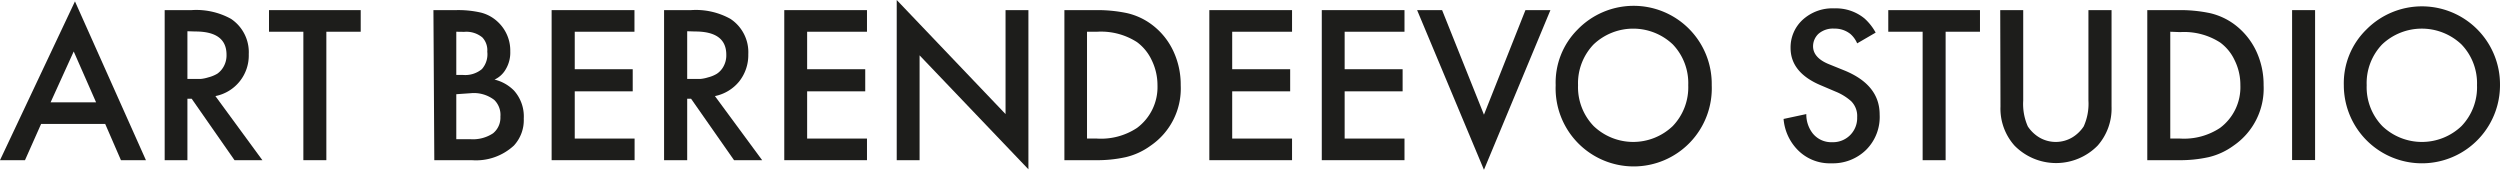
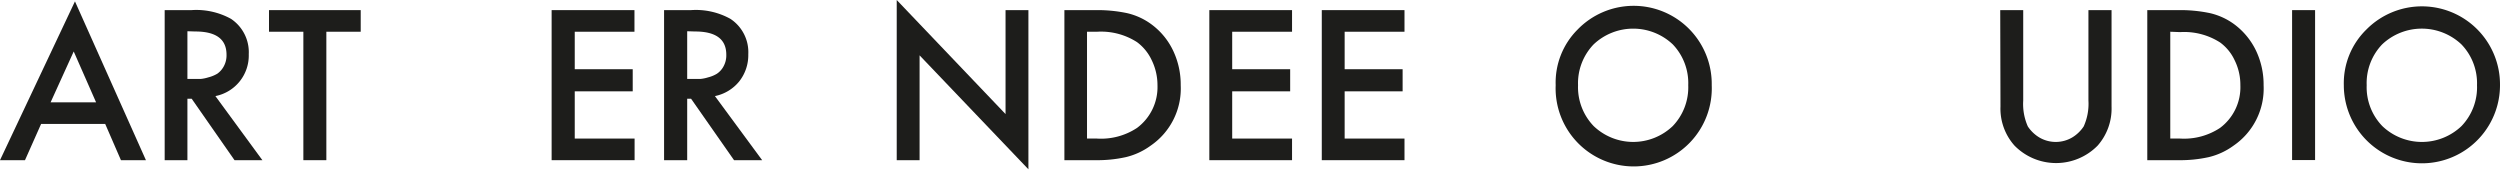
<svg xmlns="http://www.w3.org/2000/svg" viewBox="0 0 200.09 13.59">
  <defs>
    <style>.cls-1{fill:#1d1d1b;}</style>
  </defs>
  <g id="Слой_2" data-name="Слой 2">
    <g id="Слой_2-2" data-name="Слой 2">
      <path class="cls-1" d="M9.68,12.82,8.42,9.92H3.29L2,12.82H0L6,.11l5.68,12.71ZM4.05,8.19H7.69L5.9,4.12Z" />
      <path class="cls-1" d="M13.18.81h2.14a5.75,5.75,0,0,1,3.17.7,3.21,3.21,0,0,1,1.42,2.83,3.31,3.31,0,0,1-2.67,3.35L21,12.82H18.77L15.34,7.9H15v4.92H13.18ZM15,2.5V6.32h.58l.47,0a3,3,0,0,0,.63-.13,2.7,2.7,0,0,0,.71-.29,1.7,1.7,0,0,0,.52-.59,1.83,1.83,0,0,0,.22-.93c0-1.24-.83-1.86-2.5-1.86Z" />
      <path class="cls-1" d="M28.87,2.54H26.12V12.82H24.28V2.54H21.53V.81h7.34Z" />
-       <path class="cls-1" d="M34.69.81H36.5a8.1,8.1,0,0,1,2,.2,3.06,3.06,0,0,1,1.34.74,3.13,3.13,0,0,1,1,2.37,2.6,2.6,0,0,1-.36,1.42,2,2,0,0,1-.9.83,3.26,3.26,0,0,1,1.55.87,3.1,3.1,0,0,1,.79,2.25,3,3,0,0,1-.79,2.16,4.46,4.46,0,0,1-3.37,1.17h-3Zm1.83,1.73V6h.56a2.08,2.08,0,0,0,1.49-.47A1.79,1.79,0,0,0,39,4.14,1.5,1.5,0,0,0,38.61,3a2,2,0,0,0-1.46-.45Zm0,5v3.6h1.12a2.9,2.9,0,0,0,1.82-.47,1.61,1.61,0,0,0,.59-1.33A1.67,1.67,0,0,0,39.56,8a2.67,2.67,0,0,0-1.89-.54Z" />
      <path class="cls-1" d="M50.78.81V2.54H46v3h4.64V7.31H46v3.78h4.79v1.73H44.15V.81Z" />
      <path class="cls-1" d="M53.15.81H55.3a5.69,5.69,0,0,1,3.16.7,3.19,3.19,0,0,1,1.43,2.83,3.39,3.39,0,0,1-.73,2.18,3.36,3.36,0,0,1-1.94,1.17L61,12.82H58.75L55.31,7.9H55v4.92H53.15ZM55,2.5V6.32h.58l.46,0a3,3,0,0,0,.64-.13,2.5,2.5,0,0,0,.7-.29,1.62,1.62,0,0,0,.53-.59,1.83,1.83,0,0,0,.22-.93c0-1.24-.83-1.86-2.5-1.86Z" />
-       <path class="cls-1" d="M69.39.81V2.54H64.6v3h4.65V7.31H64.6v3.78h4.79v1.73H62.77V.81Z" />
      <path class="cls-1" d="M73.6,12.82H71.77V0l8.71,9.13V.81h1.83V13.55L73.6,4.43Z" />
      <path class="cls-1" d="M85.19.81h2.52a11.43,11.43,0,0,1,2.49.24,5.28,5.28,0,0,1,2,.93,5.59,5.59,0,0,1,1.7,2.09,6.32,6.32,0,0,1,.6,2.75,5.54,5.54,0,0,1-2.41,4.84,5.53,5.53,0,0,1-2,.92,10.55,10.55,0,0,1-2.41.24H85.19ZM87,2.54v8.55h.79A5.22,5.22,0,0,0,91,10.24a4.07,4.07,0,0,0,1.64-3.42,4.55,4.55,0,0,0-.46-2A3.79,3.79,0,0,0,91,3.37a5.32,5.32,0,0,0-3.2-.83Z" />
      <path class="cls-1" d="M103.41.81V2.54H98.62v3h4.64V7.31H98.62v3.78h4.79v1.73H96.79V.81Z" />
      <path class="cls-1" d="M112.41.81V2.54h-4.79v3h4.64V7.31h-4.64v3.78h4.79v1.73h-6.62V.81Z" />
-       <path class="cls-1" d="M113.42.81h2l3.35,8.37L122.09.81h2l-5.32,12.78Z" />
      <path class="cls-1" d="M126.25,2.38A6.25,6.25,0,0,1,137,6.82a6.25,6.25,0,1,1-12.49,0A6,6,0,0,1,126.25,2.38Zm1.3,7.71a4.58,4.58,0,0,0,6.33,0,4.48,4.48,0,0,0,1.24-3.27,4.48,4.48,0,0,0-1.24-3.27,4.61,4.61,0,0,0-6.33,0,4.49,4.49,0,0,0-1.25,3.27A4.49,4.49,0,0,0,127.55,10.09Z" />
-       <path class="cls-1" d="M150.12,2.61l-1.48.86a2.08,2.08,0,0,0-.54-.75,2,2,0,0,0-1.29-.43,1.77,1.77,0,0,0-1.26.41,1.38,1.38,0,0,0-.44,1c0,.62.44,1.11,1.3,1.45l1.21.49c1.88.77,2.82,1.94,2.82,3.53A3.71,3.71,0,0,1,149.35,12a3.8,3.8,0,0,1-2.78,1.07,3.59,3.59,0,0,1-2.82-1.21,4,4,0,0,1-1-2.34l1.82-.39a2.46,2.46,0,0,0,.5,1.53,1.9,1.9,0,0,0,1.57.72,1.93,1.93,0,0,0,2-2,1.67,1.67,0,0,0-.48-1.28,4.3,4.3,0,0,0-1.25-.77l-1.15-.49c-1.64-.68-2.45-1.69-2.45-3a3,3,0,0,1,.94-2.23,3.52,3.52,0,0,1,2.57-.94,3.6,3.6,0,0,1,2.41.81A4.26,4.26,0,0,1,150.12,2.61Z" />
-       <path class="cls-1" d="M158.47,2.54h-2.75V12.82h-1.84V2.54h-2.75V.81h7.34Z" />
      <path class="cls-1" d="M160.09.81h1.84V8.05a4.42,4.42,0,0,0,.37,2.07,2.89,2.89,0,0,0,.9.87,2.59,2.59,0,0,0,2.67,0,2.89,2.89,0,0,0,.9-.87,4.4,4.4,0,0,0,.38-2.07V.81H169V8.53a4.48,4.48,0,0,1-1.11,3.12,4.66,4.66,0,0,1-6.66,0,4.44,4.44,0,0,1-1.12-3.12Z" />
      <path class="cls-1" d="M171.86.81h2.52a11.43,11.43,0,0,1,2.49.24,5.28,5.28,0,0,1,2,.93,5.69,5.69,0,0,1,1.7,2.09,6.32,6.32,0,0,1,.6,2.75,5.54,5.54,0,0,1-2.41,4.84,5.53,5.53,0,0,1-2,.92,10.55,10.55,0,0,1-2.41.24h-2.49Zm1.84,1.73v8.55h.79a5.22,5.22,0,0,0,3.19-.85,4.06,4.06,0,0,0,1.63-3.42,4.42,4.42,0,0,0-.46-2,3.68,3.68,0,0,0-1.16-1.42,5.32,5.32,0,0,0-3.2-.83Z" />
      <path class="cls-1" d="M183.45.81h1.84v12h-1.84Z" />
      <path class="cls-1" d="M189.38,2.38a6.25,6.25,0,0,1,10.71,4.44,6.25,6.25,0,1,1-12.5,0A6,6,0,0,1,189.38,2.38Zm1.29,7.71a4.59,4.59,0,0,0,6.34,0,4.48,4.48,0,0,0,1.24-3.27A4.48,4.48,0,0,0,197,3.55a4.62,4.62,0,0,0-6.34,0,4.48,4.48,0,0,0-1.24,3.27A4.48,4.48,0,0,0,190.67,10.09Z" />
    </g>
  </g>
</svg>